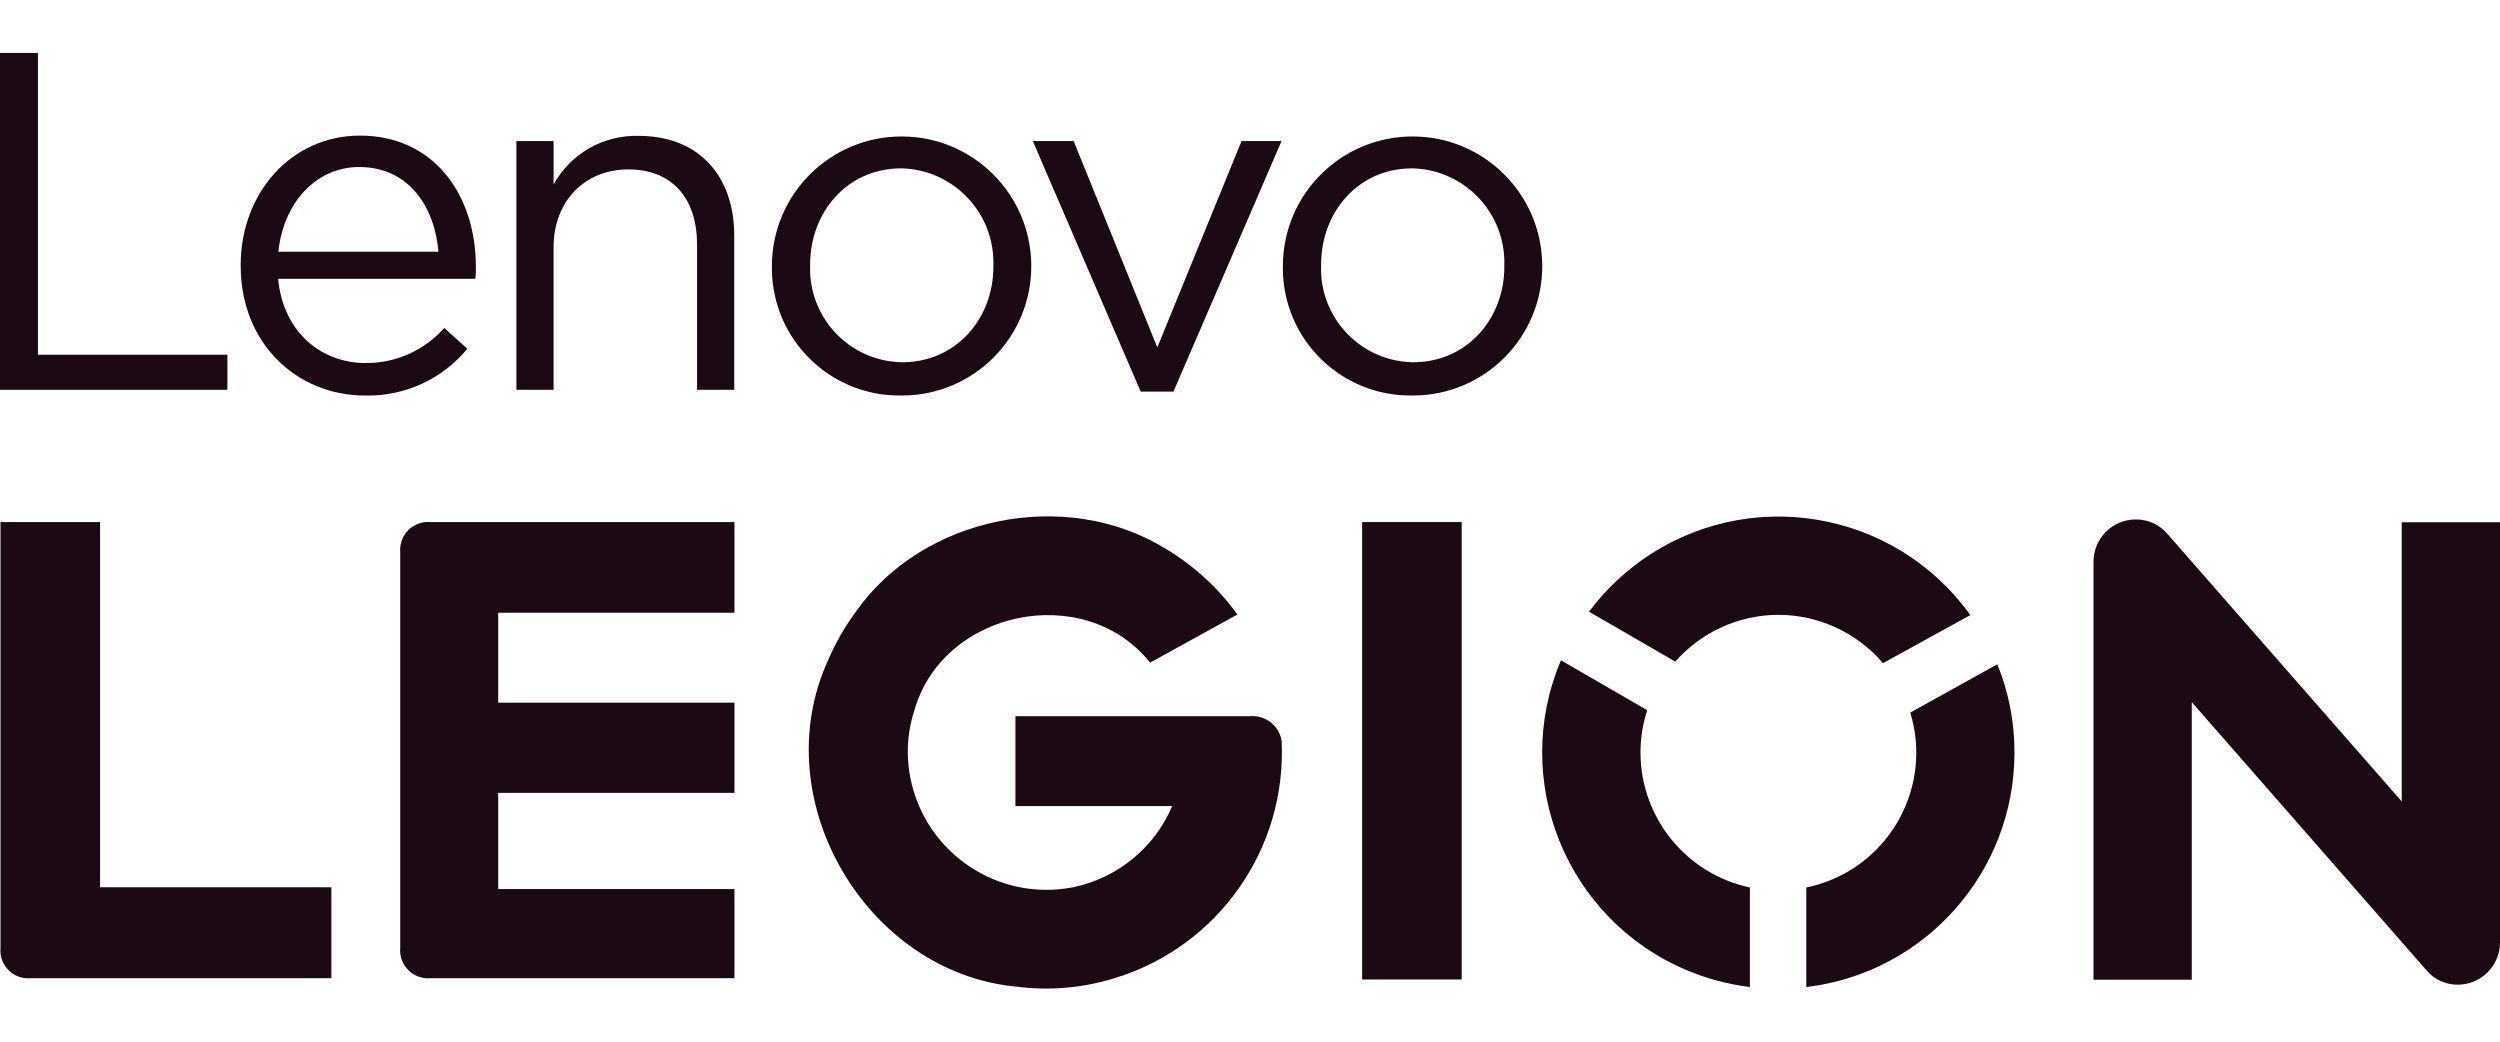
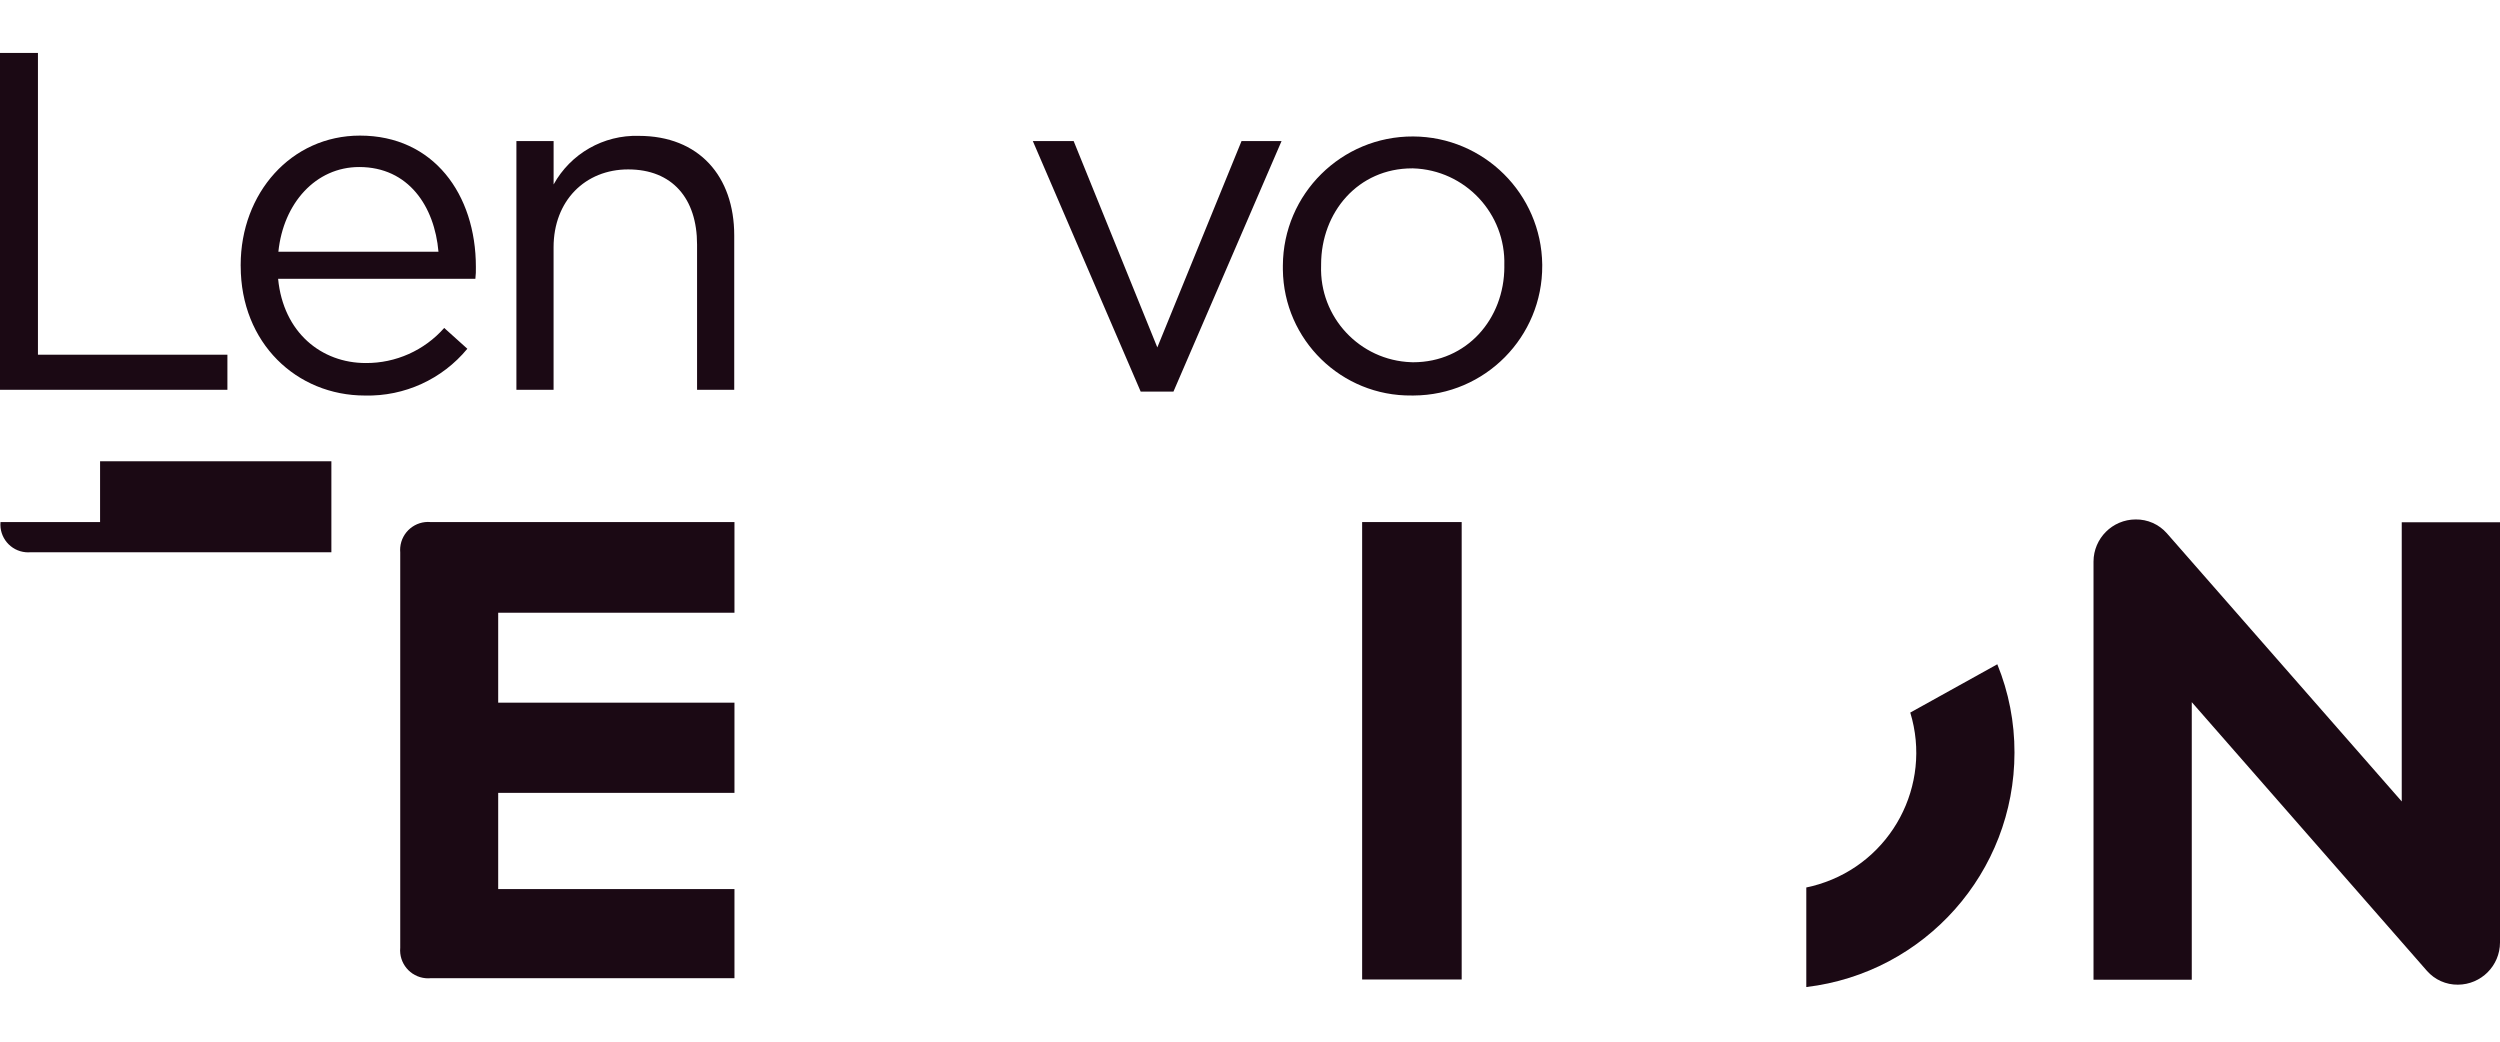
<svg xmlns="http://www.w3.org/2000/svg" id="Layer_1" width="84.013" height="35" viewBox="0 0 84.013 35">
  <defs>
    <style>.cls-1{fill:#1b0914;}</style>
  </defs>
  <g id="Lenovo_Legion_POS-1C">
    <g id="Grupo_9">
      <path id="Trazado_61" class="cls-1" d="M0,1.779H1.275V11.92H7.642v1.179H0V1.779Z" />
      <path id="Trazado_62" class="cls-1" d="M8.088,8.941v-.035c0-2.411,1.694-4.349,4.009-4.349,2.472,0,3.895,1.974,3.895,4.411,.004,.134-.002,.268-.017,.402h-6.629c.175,1.808,1.459,2.83,2.944,2.83,1.008,.007,1.97-.423,2.638-1.179l.777,.699c-.845,1.025-2.113,1.604-3.441,1.572-2.297,0-4.175-1.764-4.175-4.349h0Zm6.647-.481c-.131-1.52-1.004-2.847-2.664-2.847-1.459,0-2.55,1.214-2.716,2.847h5.38Z" />
      <path id="Trazado_63" class="cls-1" d="M17.355,4.74h1.249v1.459c.573-1.038,1.679-1.669,2.865-1.633,2.017,0,3.205,1.354,3.205,3.345v5.188h-1.249v-4.882c0-1.554-.838-2.524-2.315-2.524-1.441,0-2.507,1.048-2.507,2.62v4.786h-1.249V4.74Z" />
-       <path id="Trazado_64" class="cls-1" d="M25.94,8.959v-.035c.011-2.407,1.971-4.349,4.378-4.338,2.378,.011,4.308,1.926,4.338,4.303v.035c.013,2.399-1.922,4.355-4.321,4.367-.021,0-.042,0-.063,0-2.364,.028-4.304-1.866-4.332-4.23,0-.034,0-.068,0-.102Zm7.442,0v-.035c.055-1.749-1.318-3.211-3.066-3.266-.011,0-.023,0-.034,0-1.808,0-3.057,1.467-3.057,3.232v.035c-.061,1.733,1.295,3.187,3.028,3.247,.021,0,.042,.001,.064,.002,1.799,0,3.066-1.45,3.066-3.214h0Z" />
      <path id="Trazado_65" class="cls-1" d="M34.709,4.74h1.371l2.812,6.935,2.83-6.935h1.345l-3.633,8.42h-1.101l-3.625-8.42Z" />
      <path id="Trazado_66" class="cls-1" d="M43.111,8.959v-.035c.011-2.407,1.972-4.349,4.379-4.338,2.377,.011,4.307,1.926,4.337,4.303v.035c.013,2.399-1.922,4.355-4.321,4.367-.021,0-.042,0-.063,0-2.364,.028-4.304-1.866-4.332-4.23,0-.034,0-.068,0-.102Zm7.442,0v-.035c.055-1.749-1.318-3.211-3.066-3.266-.011,0-.023,0-.034,0-1.808,0-3.057,1.467-3.057,3.232v.035c-.061,1.733,1.295,3.187,3.028,3.247,.021,0,.042,.001,.064,.002,1.799,0,3.066-1.45,3.066-3.214h0Z" />
    </g>
    <g id="Grupo_10">
      <path id="Trazado_67" class="cls-1" d="M80.711,17.553v9.38l-7.895-9.014c-.265-.3-.648-.469-1.048-.463-.78,.003-1.412,.635-1.415,1.415v14.053h3.302v-9.328l7.904,9.031c.262,.298,.642,.468,1.039,.463,.78-.003,1.412-.635,1.415-1.415v-14.124h-3.301Z" />
-       <path id="Trazado_68" class="cls-1" d="M3.363,17.544H.017v14.315c-.046,.514,.333,.968,.847,1.014,.058,.005,.116,.005,.174,0H11.136v-3.057H3.363v-12.272Z" />
+       <path id="Trazado_68" class="cls-1" d="M3.363,17.544H.017c-.046,.514,.333,.968,.847,1.014,.058,.005,.116,.005,.174,0H11.136v-3.057H3.363v-12.272Z" />
      <path id="Trazado_69" class="cls-1" d="M45.775,32.916h3.345v-15.372h-3.345v15.372Z" />
      <path id="Trazado_70" class="cls-1" d="M13.45,18.566v13.285c-.047,.518,.335,.975,.852,1.022,.056,.005,.113,.005,.17,0h10.21v-2.996h-7.94v-3.232h7.94v-3.031h-7.94v-3.022h7.94v-3.048H14.472c-.518-.047-.975,.335-1.022,.852-.005,.056-.005,.113,0,.17Z" />
-       <path id="Trazado_71" class="cls-1" d="M59.758,20.662c1.354,0,2.641,.594,3.52,1.624l2.935-1.616c-2.554-3.561-7.512-4.378-11.073-1.823-.665,.477-1.252,1.054-1.74,1.71l2.9,1.677c.873-.997,2.134-1.569,3.459-1.572h0Z" />
      <path id="Trazado_72" class="cls-1" d="M64.195,23.946c.745,2.443-.632,5.027-3.075,5.771-.138,.042-.278,.078-.419,.107v3.346c3.99-.476,6.995-3.86,6.996-7.878,.003-1.018-.193-2.027-.577-2.969l-2.926,1.624h0Z" />
-       <path id="Trazado_73" class="cls-1" d="M55.129,25.291c0-.484,.076-.964,.227-1.424l-2.9-1.677c-1.711,4.037,.176,8.697,4.213,10.408,.682,.289,1.401,.481,2.137,.571v-3.345c-2.141-.456-3.672-2.344-3.677-4.533h0Z" />
-       <path id="Trazado_74" class="cls-1" d="M43.041,24.767c-.138-.449-.571-.74-1.039-.699h-7.878v3.021h5.267c-.593,1.397-1.833,2.415-3.319,2.725h0c-2.527,.499-4.98-1.145-5.478-3.672-.025-.126-.045-.253-.059-.381h0c-.073-.635-.007-1.279,.192-1.887h0c.961-3.38,5.721-4.358,7.922-1.607l2.934-1.616c-.645-.893-1.465-1.645-2.411-2.21h0c-3.372-2.079-8.175-1.074-10.402,2.105h0c-.378,.509-.694,1.06-.943,1.642h0c-2.148,4.699,1.31,10.516,6.35,10.97h0c1.103,.14,2.222,.042,3.284-.288h0c3.474-1.061,5.784-4.345,5.609-7.973-.014-.042-.023-.086-.026-.131h-.002Z" />
    </g>
  </g>
</svg>